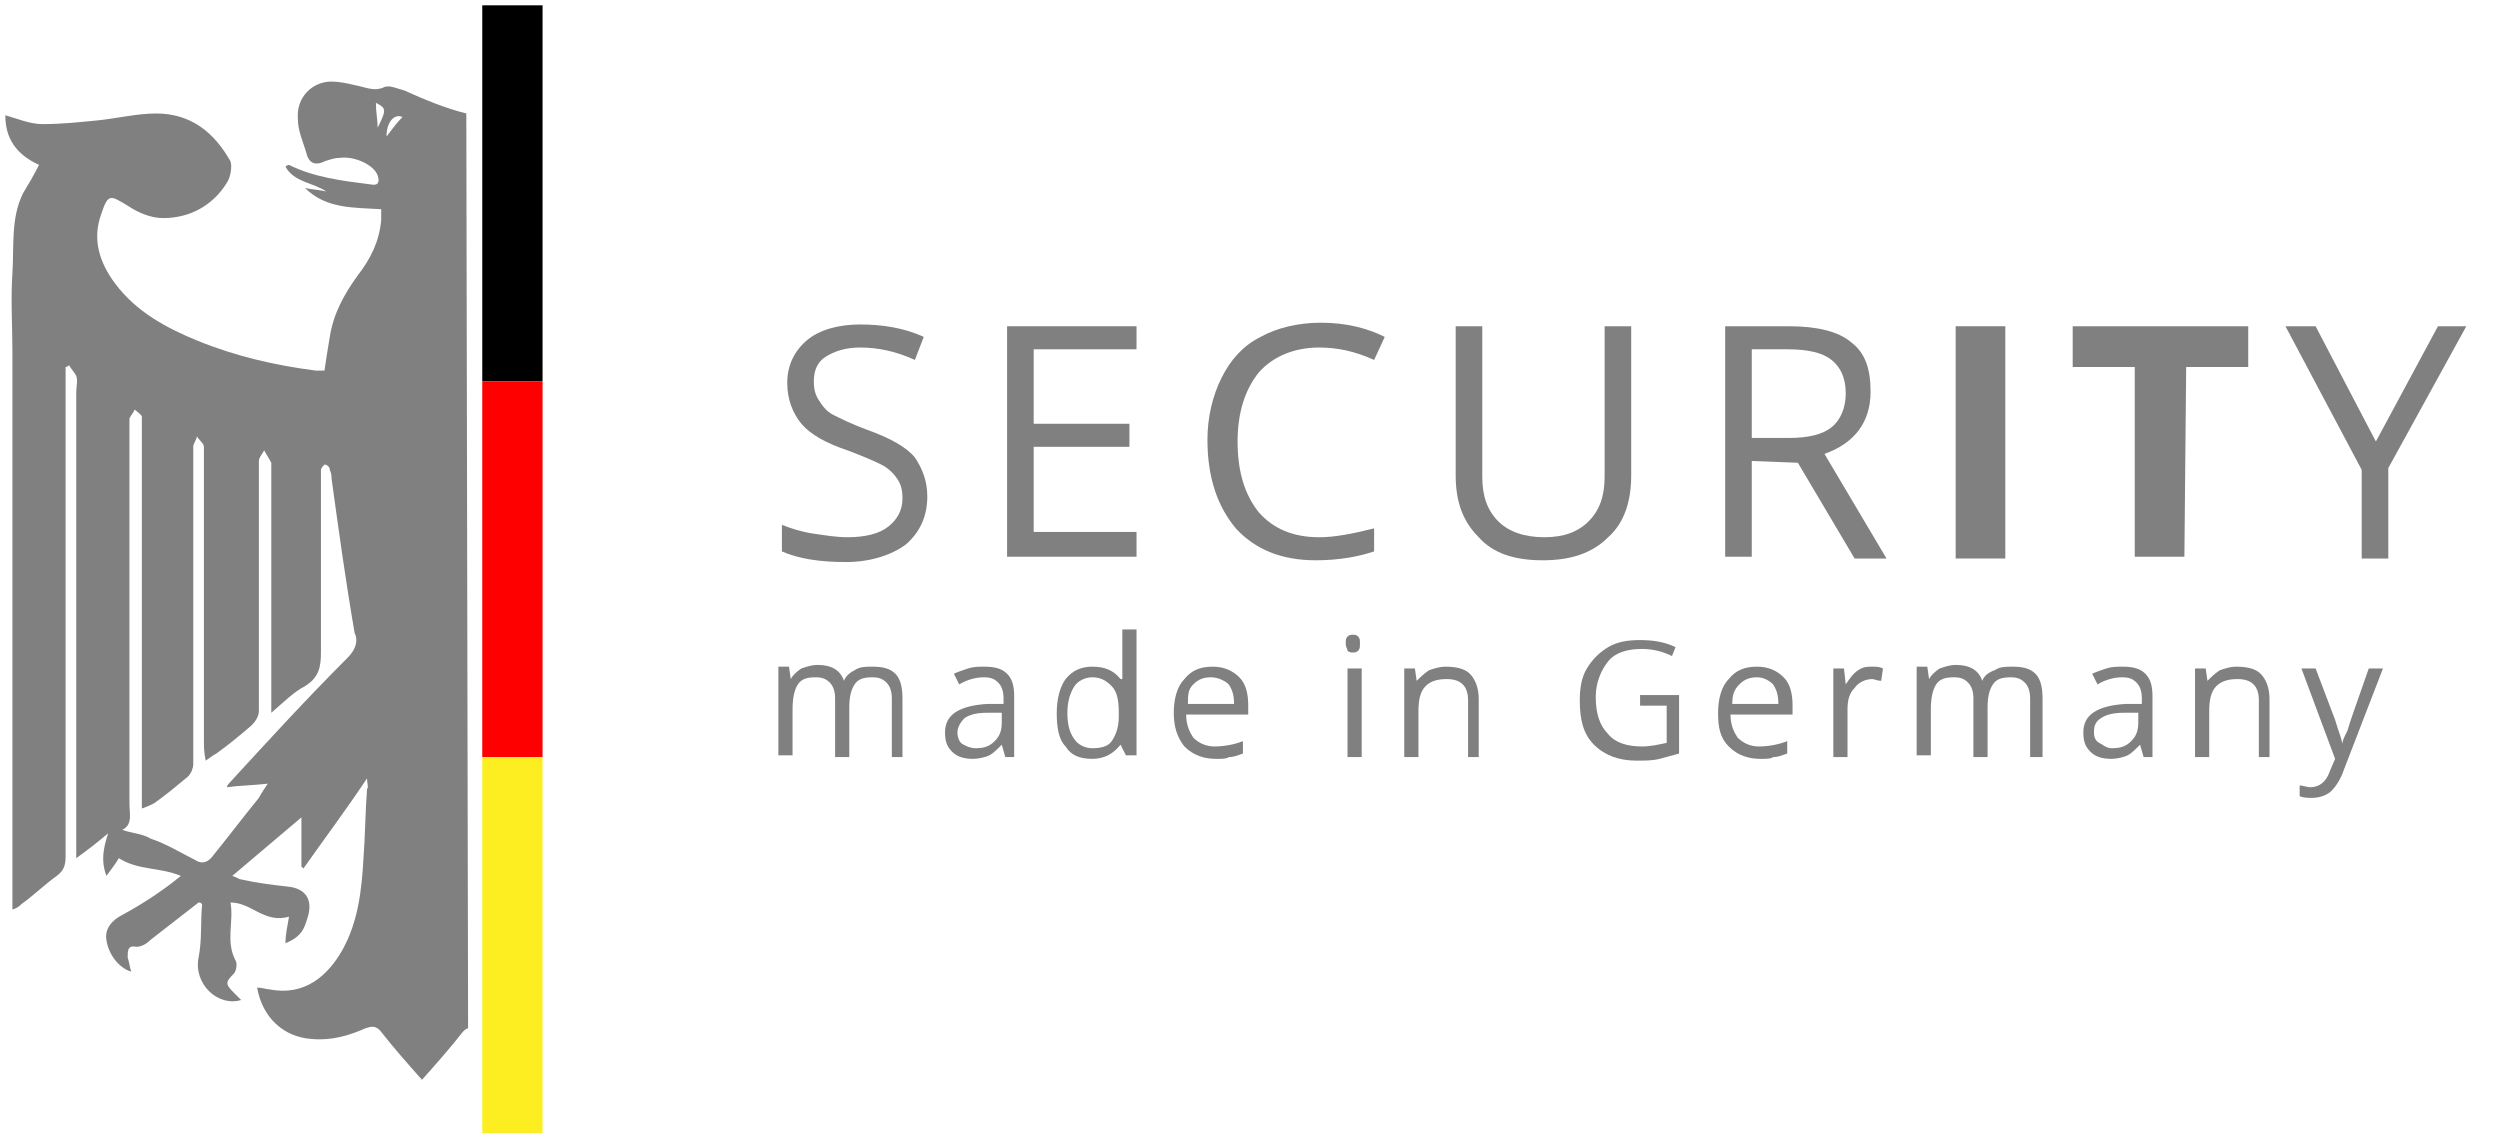
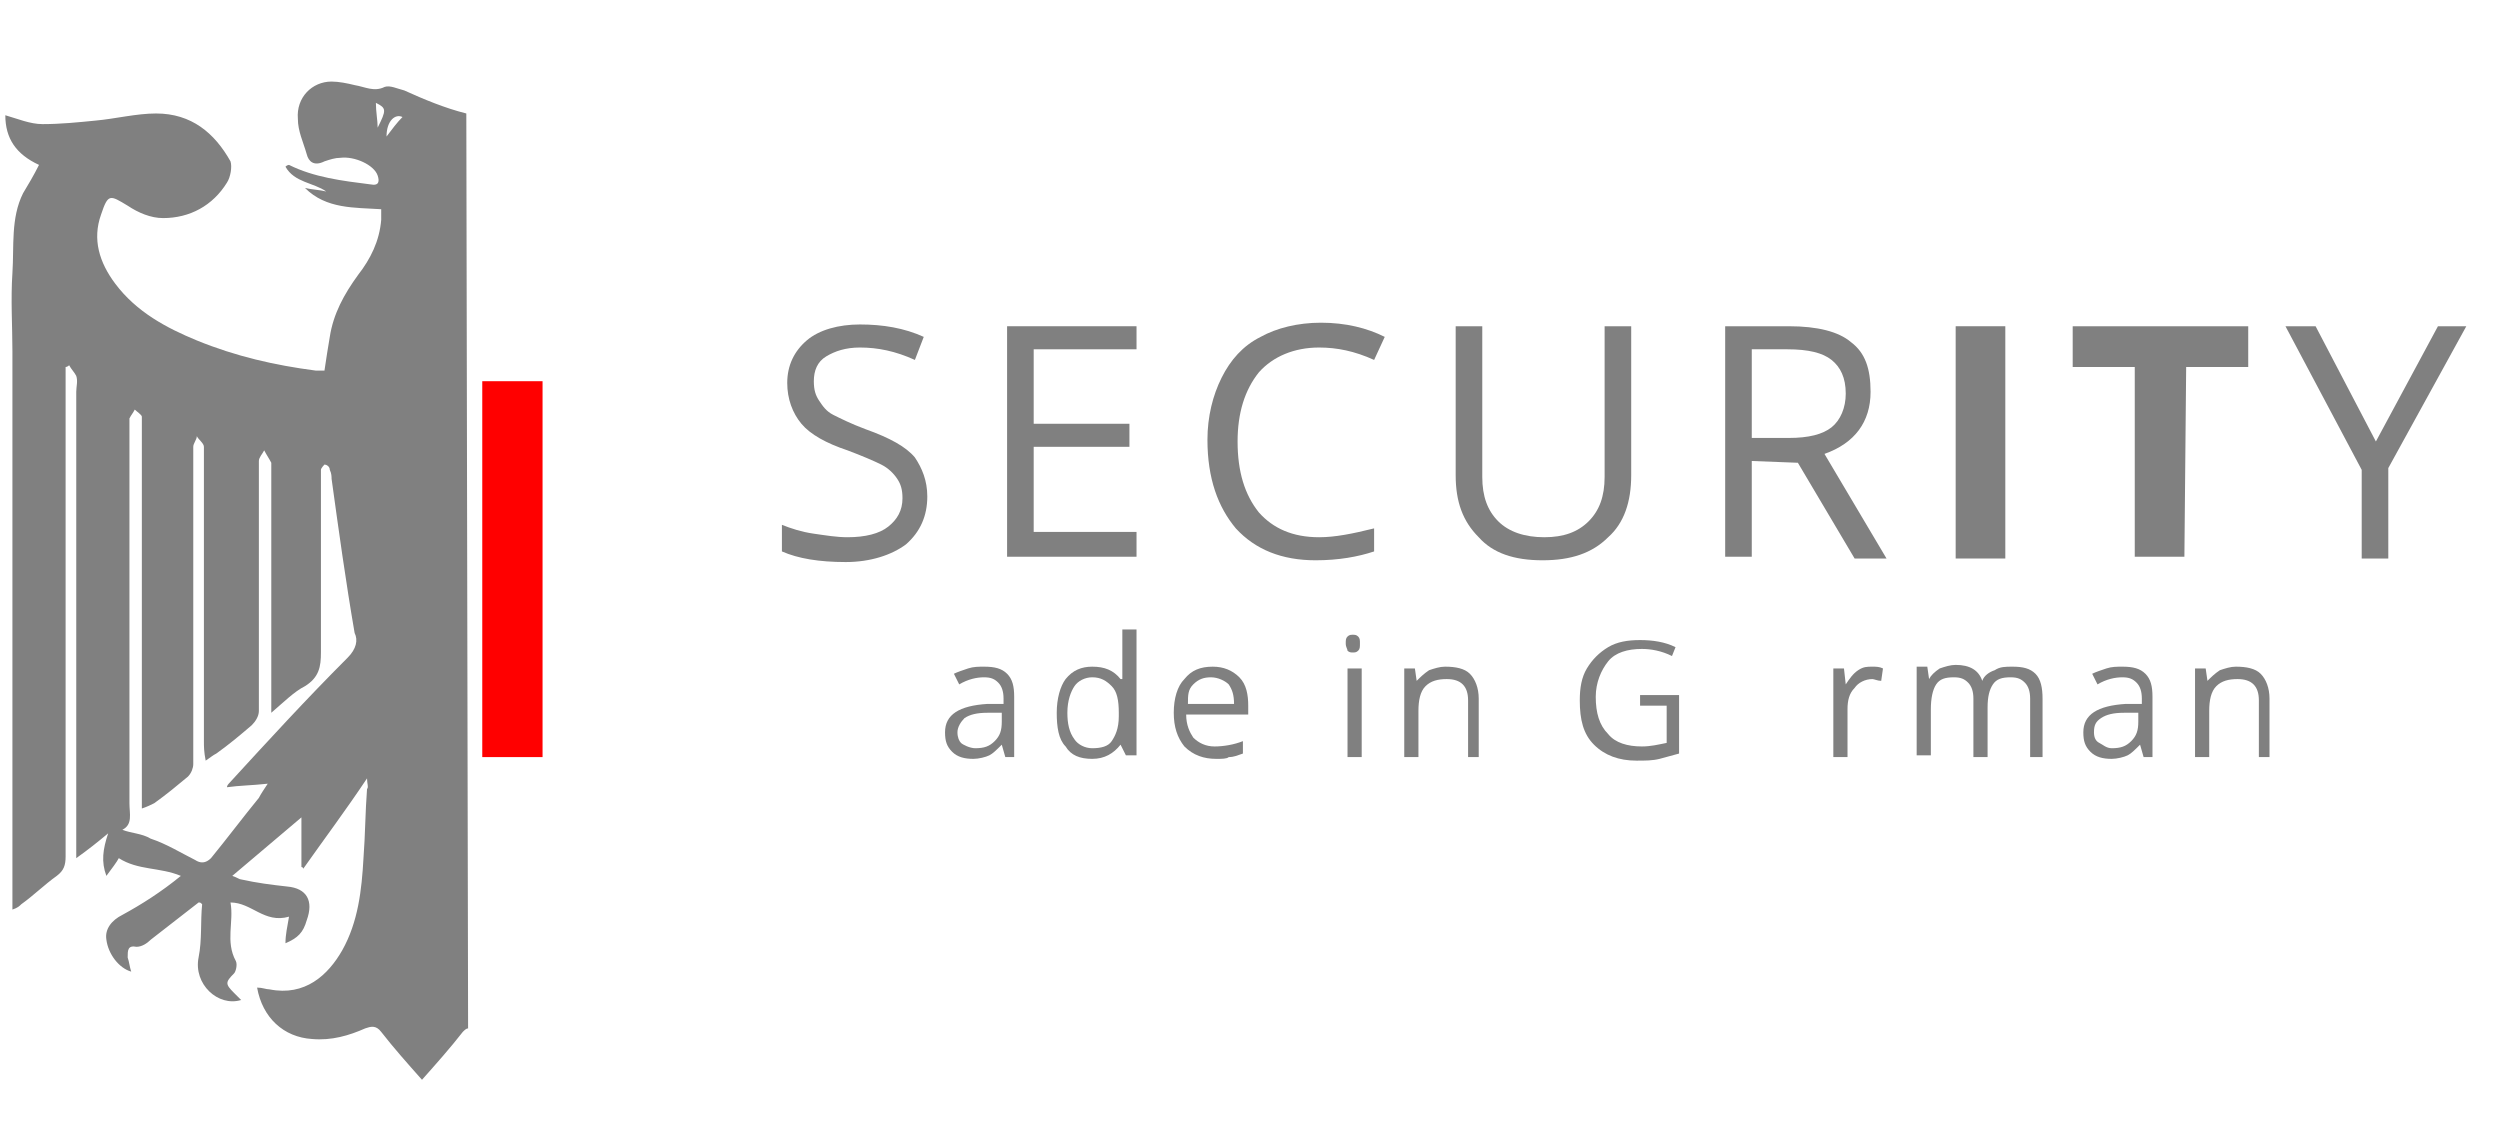
<svg xmlns="http://www.w3.org/2000/svg" width="100%" height="100%" viewBox="0 0 141 64" version="1.1" xml:space="preserve" style="fill-rule:evenodd;clip-rule:evenodd;stroke-linejoin:round;stroke-miterlimit:2;">
  <path d="M26.3,6.4c-1.2,-0.3 -2.4,-0.8 -3.5,-1.3c-0.4,-0.1 -0.8,-0.3 -1.1,-0.2c-0.6,0.3 -1.1,0 -1.7,-0.1c-0.4,-0.1 -0.9,-0.2 -1.3,-0.2c-1.1,0 -2,0.9 -1.9,2.1c0,0.7 0.3,1.3 0.5,2c0.1,0.4 0.4,0.7 1,0.4c0.3,-0.1 0.6,-0.2 0.9,-0.2c0.8,-0.1 1.9,0.4 2.1,1c0.1,0.3 0.1,0.6 -0.4,0.5c-1.6,-0.2 -3.2,-0.4 -4.6,-1.1c0,0 -0.1,0 -0.2,0.1c0.5,0.9 1.6,0.9 2.3,1.4c-0.4,-0.1 -0.8,-0.1 -1.2,-0.2c1.2,1.2 2.8,1.1 4.3,1.2l0,0.6c-0.1,1.2 -0.6,2.2 -1.3,3.1c-0.8,1.1 -1.4,2.2 -1.6,3.5c-0.1,0.6 -0.2,1.2 -0.3,1.9l-0.5,0c-2.3,-0.3 -4.5,-0.8 -6.7,-1.7c-1.7,-0.7 -3.4,-1.6 -4.6,-3.2c-0.9,-1.2 -1.3,-2.5 -0.8,-3.9c0.4,-1.2 0.5,-1.1 1.5,-0.5c0.6,0.4 1.3,0.7 2,0.7c1.5,0 2.8,-0.7 3.6,-2c0.2,-0.3 0.3,-0.9 0.2,-1.2c-0.9,-1.6 -2.2,-2.7 -4.2,-2.7c-1.1,0 -2.3,0.3 -3.4,0.4c-1,0.1 -2,0.2 -3,0.2c-0.7,0 -1.4,-0.3 -2.1,-0.5c0,1.3 0.6,2.2 1.9,2.8c-0.3,0.6 -0.6,1.1 -0.9,1.6c-0.7,1.4 -0.5,3 -0.6,4.5c-0.1,1.5 0,3 0,4.4l0,31.5c0.3,-0.1 0.4,-0.2 0.5,-0.3c0.7,-0.5 1.3,-1.1 2,-1.6c0.4,-0.3 0.5,-0.6 0.5,-1.1l0,-27.6c0.1,0 0.2,-0.1 0.2,-0.1c0.1,0.2 0.3,0.4 0.4,0.6c0.1,0.3 0,0.6 0,0.9l0,26.3c0.7,-0.5 1.2,-0.9 1.8,-1.4c-0.3,0.9 -0.4,1.6 -0.1,2.4c0.3,-0.4 0.6,-0.8 0.7,-1c1.1,0.7 2.3,0.5 3.5,1c-1.1,0.9 -2.2,1.6 -3.3,2.2c-0.6,0.3 -1,0.8 -0.9,1.4c0.1,0.8 0.7,1.6 1.4,1.8c-0.1,-0.3 -0.1,-0.5 -0.2,-0.8c0,-0.4 0,-0.7 0.5,-0.6c0.3,0 0.6,-0.2 0.8,-0.4c0.9,-0.7 1.8,-1.4 2.7,-2.1c0.1,0 0.1,0 0.2,0.1c-0.1,1 0,2 -0.2,3c-0.3,1.5 1.1,2.8 2.4,2.4c-0.2,-0.2 -0.3,-0.3 -0.4,-0.4c-0.5,-0.5 -0.5,-0.6 0,-1.1c0.1,-0.1 0.2,-0.5 0.1,-0.7c-0.6,-1.1 -0.1,-2.2 -0.3,-3.3c1.2,0 1.9,1.2 3.3,0.8c-0.1,0.6 -0.2,1 -0.2,1.5c0.7,-0.3 1,-0.6 1.2,-1.3c0.4,-1.1 0,-1.8 -1.1,-1.9c-0.9,-0.1 -1.7,-0.2 -2.6,-0.4c-0.1,0 -0.2,-0.1 -0.5,-0.2c1.3,-1.1 2.6,-2.2 3.9,-3.3l0,2.8c0,0 0.1,0 0.1,0.1c1.2,-1.7 2.4,-3.3 3.6,-5.1c0,0.3 0.1,0.5 0,0.6c-0.1,1.3 -0.1,2.6 -0.2,3.9c-0.1,1.8 -0.3,3.6 -1.2,5.2c-0.8,1.4 -2.1,2.6 -4.1,2.2c-0.2,0 -0.4,-0.1 -0.7,-0.1c0.3,1.7 1.5,2.8 3.1,2.9c1.1,0.1 2.1,-0.2 3,-0.6c0.3,-0.1 0.6,-0.2 0.9,0.2c0.7,0.9 1.5,1.8 2.3,2.7c0.8,-0.9 1.6,-1.8 2.3,-2.7c0.1,-0.1 0.2,-0.2 0.3,-0.2l-0.1,-51.6Zm-6.7,30.7c-2.3,2.3 -4.5,4.7 -6.7,7.1c0,0 -0.1,0.1 -0.1,0.2c0.7,-0.1 1.4,-0.1 2.3,-0.2c-0.2,0.3 -0.4,0.6 -0.5,0.8c-0.9,1.1 -1.8,2.3 -2.7,3.4c-0.3,0.3 -0.6,0.3 -0.9,0.1c-0.8,-0.4 -1.6,-0.9 -2.5,-1.2c-0.5,-0.3 -1.1,-0.3 -1.6,-0.5c0.6,-0.3 0.4,-0.9 0.4,-1.5l0,-21.7c0.1,-0.2 0.2,-0.3 0.3,-0.5c0.1,0.1 0.4,0.3 0.4,0.4l0,22.1c0.3,-0.1 0.5,-0.2 0.7,-0.3c0.7,-0.5 1.3,-1 1.9,-1.5c0.2,-0.2 0.3,-0.5 0.3,-0.7l0,-17.9c0,-0.2 0.2,-0.4 0.2,-0.6c0.1,0.2 0.4,0.4 0.4,0.6l0,16.6c0,0.3 0,0.6 0.1,1.1c0.3,-0.2 0.4,-0.3 0.6,-0.4c0.7,-0.5 1.3,-1 2,-1.6c0.2,-0.2 0.4,-0.5 0.4,-0.8l0,-14.1c0,-0.2 0.2,-0.4 0.3,-0.6c0.1,0.2 0.3,0.5 0.4,0.7l0,14.1c0.7,-0.6 1.3,-1.2 1.9,-1.5c0.8,-0.5 0.9,-1.1 0.9,-1.9l0,-10.3c0,-0.1 0.2,-0.3 0.2,-0.3c0.1,0 0.3,0.1 0.3,0.3c0.1,0.2 0.1,0.4 0.1,0.5c0.4,2.9 0.8,5.8 1.3,8.7c0.2,0.4 0.1,0.9 -0.4,1.4Zm1.7,-29.9c0,-0.4 -0.1,-0.9 -0.1,-1.4c0.6,0.3 0.6,0.4 0.1,1.4Zm0.5,0.5c0,-0.9 0.5,-1.3 0.9,-1.1c-0.3,0.3 -0.6,0.7 -0.9,1.1Z" style="fill:#808080;fill-rule:nonzero;" />
-   <rect x="27.2" y="0.3" width="3.4" height="21.2" />
  <rect x="27.2" y="21.5" width="3.4" height="21.2" style="fill:#f00;" />
-   <rect x="27.2" y="42.7" width="3.4" height="21.2" style="fill:#fcee21;" />
  <g>
    <path d="M52.3,28c0,1.1 -0.4,2 -1.2,2.7c-0.8,0.6 -2,1 -3.4,1c-1.5,0 -2.7,-0.2 -3.6,-0.6l0,-1.5c0.5,0.2 1.1,0.4 1.8,0.5c0.7,0.1 1.3,0.2 1.9,0.2c1,0 1.8,-0.2 2.3,-0.6c0.5,-0.4 0.8,-0.9 0.8,-1.6c0,-0.5 -0.1,-0.8 -0.3,-1.1c-0.2,-0.3 -0.5,-0.6 -0.9,-0.8c-0.4,-0.2 -1.1,-0.5 -1.9,-0.8c-1.2,-0.4 -2.1,-0.9 -2.6,-1.5c-0.5,-0.6 -0.8,-1.4 -0.8,-2.3c0,-1 0.4,-1.8 1.1,-2.4c0.7,-0.6 1.8,-0.9 3,-0.9c1.3,0 2.5,0.2 3.6,0.7l-0.5,1.3c-1.1,-0.5 -2.1,-0.7 -3.1,-0.7c-0.8,0 -1.4,0.2 -1.9,0.5c-0.5,0.3 -0.7,0.8 -0.7,1.4c0,0.5 0.1,0.8 0.3,1.1c0.2,0.3 0.4,0.6 0.8,0.8c0.4,0.2 1,0.5 1.8,0.8c1.4,0.5 2.3,1 2.8,1.6c0.4,0.6 0.7,1.3 0.7,2.2Z" style="fill:#808080;fill-rule:nonzero;" />
    <path d="M64.1,31.4l-7.3,0l0,-13l7.3,0l0,1.3l-5.8,0l0,4.2l5.4,0l0,1.3l-5.4,0l0,4.8l5.8,0l0,1.4Z" style="fill:#808080;fill-rule:nonzero;" />
    <path d="M74.4,19.6c-1.4,0 -2.6,0.5 -3.4,1.4c-0.8,1 -1.2,2.3 -1.2,3.9c0,1.7 0.4,3 1.2,4c0.8,0.9 1.9,1.4 3.4,1.4c0.9,0 1.9,-0.2 3.1,-0.5l0,1.3c-0.9,0.3 -2,0.5 -3.3,0.5c-1.9,0 -3.4,-0.6 -4.5,-1.8c-1,-1.2 -1.6,-2.8 -1.6,-5c0,-1.3 0.3,-2.5 0.8,-3.5c0.5,-1 1.2,-1.8 2.2,-2.3c0.9,-0.5 2.1,-0.8 3.4,-0.8c1.4,0 2.6,0.3 3.6,0.8l-0.6,1.3c-1.1,-0.5 -2.1,-0.7 -3.1,-0.7Z" style="fill:#808080;fill-rule:nonzero;" />
    <path d="M92,18.4l0,8.4c0,1.5 -0.4,2.7 -1.3,3.5c-0.9,0.9 -2.1,1.3 -3.7,1.3c-1.6,0 -2.8,-0.4 -3.6,-1.3c-0.9,-0.9 -1.3,-2 -1.3,-3.5l0,-8.4l1.5,0l0,8.5c0,1.1 0.3,1.9 0.9,2.5c0.6,0.6 1.5,0.9 2.6,0.9c1.1,0 1.9,-0.3 2.5,-0.9c0.6,-0.6 0.9,-1.4 0.9,-2.5l0,-8.5l1.5,0Z" style="fill:#808080;fill-rule:nonzero;" />
    <path d="M98.8,26l0,5.4l-1.5,0l0,-13l3.6,0c1.6,0 2.8,0.3 3.5,0.9c0.8,0.6 1.1,1.5 1.1,2.8c0,1.7 -0.9,2.9 -2.6,3.5l3.5,5.9l-1.8,0l-3.2,-5.4l-2.6,-0.1Zm0,-1.3l2.1,0c1.1,0 1.9,-0.2 2.4,-0.6c0.5,-0.4 0.8,-1.1 0.8,-1.9c0,-0.9 -0.3,-1.5 -0.8,-1.9c-0.5,-0.4 -1.3,-0.6 -2.5,-0.6l-2,0l0,5Z" style="fill:#808080;fill-rule:nonzero;" />
    <path d="M110.3,31.5l0,-13.1l2.8,0l0,13.1l-2.8,0Z" style="fill:#808080;fill-rule:nonzero;" />
    <path d="M123.2,31.4l-2.8,0l0,-10.7l-3.5,0l0,-2.3l9.9,0l0,2.3l-3.5,0l-0.1,10.7Z" style="fill:#808080;fill-rule:nonzero;" />
    <path d="M134,24.9l3.5,-6.5l1.6,0l-4.4,8l0,5.1l-1.5,0l0,-5l-4.3,-8.1l1.7,0l3.4,6.5Z" style="fill:#808080;fill-rule:nonzero;" />
-     <path d="M50.3,42.7l0,-3.3c0,-0.4 -0.1,-0.7 -0.3,-0.9c-0.2,-0.2 -0.4,-0.3 -0.8,-0.3c-0.5,0 -0.8,0.1 -1,0.4c-0.2,0.3 -0.3,0.7 -0.3,1.3l0,2.8l-0.8,0l0,-3.3c0,-0.4 -0.1,-0.7 -0.3,-0.9c-0.2,-0.2 -0.4,-0.3 -0.8,-0.3c-0.5,0 -0.8,0.1 -1,0.4c-0.2,0.3 -0.3,0.8 -0.3,1.4l0,2.6l-0.8,0l0,-5l0.6,0l0.1,0.7c0.1,-0.2 0.3,-0.4 0.6,-0.6c0.3,-0.1 0.6,-0.2 0.9,-0.2c0.8,0 1.3,0.3 1.5,0.9c0.1,-0.3 0.4,-0.5 0.6,-0.6c0.3,-0.2 0.6,-0.2 1,-0.2c0.6,0 1,0.1 1.3,0.4c0.3,0.3 0.4,0.8 0.4,1.4l0,3.3l-0.6,0Z" style="fill:#808080;fill-rule:nonzero;" />
    <path d="M56.7,42.7l-0.2,-0.7c-0.3,0.3 -0.5,0.5 -0.7,0.6c-0.2,0.1 -0.6,0.2 -0.9,0.2c-0.5,0 -0.9,-0.1 -1.2,-0.4c-0.3,-0.3 -0.4,-0.6 -0.4,-1.1c0,-1 0.8,-1.5 2.4,-1.6l0.9,0l0,-0.3c0,-0.4 -0.1,-0.7 -0.3,-0.9c-0.2,-0.2 -0.4,-0.3 -0.8,-0.3c-0.4,0 -0.9,0.1 -1.4,0.4l-0.3,-0.6c0.2,-0.1 0.5,-0.2 0.8,-0.3c0.3,-0.1 0.6,-0.1 0.9,-0.1c0.6,0 1,0.1 1.3,0.4c0.3,0.3 0.4,0.7 0.4,1.3l0,3.4l-0.5,0Zm-1.7,-0.5c0.5,0 0.8,-0.1 1.1,-0.4c0.3,-0.3 0.4,-0.6 0.4,-1.1l0,-0.5l-0.8,0c-0.6,0 -1,0.1 -1.3,0.3c-0.2,0.2 -0.4,0.5 -0.4,0.8c0,0.3 0.1,0.5 0.2,0.6c0.1,0.1 0.5,0.3 0.8,0.3Z" style="fill:#808080;fill-rule:nonzero;" />
    <path d="M63.2,42c-0.4,0.5 -0.9,0.8 -1.6,0.8c-0.7,0 -1.2,-0.2 -1.5,-0.7c-0.4,-0.4 -0.5,-1.1 -0.5,-1.9c0,-0.8 0.2,-1.5 0.5,-1.9c0.4,-0.5 0.9,-0.7 1.5,-0.7c0.7,0 1.2,0.2 1.6,0.7l0.1,0l0,-2.8l0.8,0l0,7.1l-0.6,0l-0.3,-0.6Zm-1.6,0.2c0.5,0 0.9,-0.1 1.1,-0.4c0.2,-0.3 0.4,-0.7 0.4,-1.4l0,-0.2c0,-0.7 -0.1,-1.2 -0.4,-1.5c-0.3,-0.3 -0.6,-0.5 -1.1,-0.5c-0.4,0 -0.8,0.2 -1,0.5c-0.2,0.3 -0.4,0.8 -0.4,1.5c0,0.6 0.1,1.1 0.4,1.5c0.2,0.3 0.6,0.5 1,0.5Z" style="fill:#808080;fill-rule:nonzero;" />
    <path d="M68.6,42.8c-0.7,0 -1.3,-0.2 -1.8,-0.7c-0.4,-0.5 -0.6,-1.1 -0.6,-1.9c0,-0.8 0.2,-1.5 0.6,-1.9c0.4,-0.5 0.9,-0.7 1.6,-0.7c0.6,0 1.1,0.2 1.5,0.6c0.4,0.4 0.5,1 0.5,1.6l0,0.5l-3.5,0c0,0.6 0.2,1 0.4,1.3c0.3,0.3 0.7,0.5 1.2,0.5c0.5,0 1.1,-0.1 1.6,-0.3l0,0.7c-0.3,0.1 -0.5,0.2 -0.8,0.2c-0.1,0.1 -0.4,0.1 -0.7,0.1Zm-0.3,-4.6c-0.4,0 -0.7,0.1 -1,0.4c-0.3,0.3 -0.3,0.6 -0.3,1.1l2.6,0c0,-0.5 -0.1,-0.8 -0.3,-1.1c-0.2,-0.2 -0.6,-0.4 -1,-0.4Z" style="fill:#808080;fill-rule:nonzero;" />
    <path d="M75.9,36.3c0,-0.2 0,-0.3 0.1,-0.4c0.1,-0.1 0.2,-0.1 0.3,-0.1c0.1,0 0.2,0 0.3,0.1c0.1,0.1 0.1,0.2 0.1,0.4c0,0.2 0,0.3 -0.1,0.4c-0.1,0.1 -0.2,0.1 -0.3,0.1c-0.1,0 -0.2,0 -0.3,-0.1c0,-0.1 -0.1,-0.2 -0.1,-0.4Zm0.9,6.4l-0.8,0l0,-5l0.8,0l0,5Z" style="fill:#808080;fill-rule:nonzero;" />
    <path d="M82.8,42.7l0,-3.2c0,-0.4 -0.1,-0.7 -0.3,-0.9c-0.2,-0.2 -0.5,-0.3 -0.9,-0.3c-0.5,0 -0.9,0.1 -1.2,0.4c-0.3,0.3 -0.4,0.8 -0.4,1.4l0,2.6l-0.8,0l0,-5l0.6,0l0.1,0.7c0.2,-0.2 0.4,-0.4 0.7,-0.6c0.3,-0.1 0.6,-0.2 0.9,-0.2c0.6,0 1.1,0.1 1.4,0.4c0.3,0.3 0.5,0.8 0.5,1.4l0,3.3l-0.6,0Z" style="fill:#808080;fill-rule:nonzero;" />
    <path d="M92.4,39.2l2.3,0l0,3.3c-0.4,0.1 -0.7,0.2 -1.1,0.3c-0.4,0.1 -0.8,0.1 -1.3,0.1c-1,0 -1.8,-0.3 -2.4,-0.9c-0.6,-0.6 -0.8,-1.4 -0.8,-2.5c0,-0.7 0.1,-1.3 0.4,-1.8c0.3,-0.5 0.7,-0.9 1.2,-1.2c0.5,-0.3 1.1,-0.4 1.8,-0.4c0.7,0 1.4,0.1 2,0.4l-0.2,0.5c-0.6,-0.3 -1.2,-0.4 -1.7,-0.4c-0.8,0 -1.5,0.2 -1.9,0.7c-0.4,0.5 -0.7,1.2 -0.7,2c0,0.9 0.2,1.6 0.7,2.1c0.4,0.5 1.1,0.7 1.9,0.7c0.5,0 0.9,-0.1 1.4,-0.2l0,-2.1l-1.5,0l0,-0.6l-0.1,0Z" style="fill:#808080;fill-rule:nonzero;" />
-     <path d="M99.3,42.8c-0.7,0 -1.3,-0.2 -1.8,-0.7c-0.5,-0.5 -0.6,-1.1 -0.6,-1.9c0,-0.8 0.2,-1.5 0.6,-1.9c0.4,-0.5 0.9,-0.7 1.6,-0.7c0.6,0 1.1,0.2 1.5,0.6c0.4,0.4 0.5,1 0.5,1.6l0,0.5l-3.5,0c0,0.6 0.2,1 0.4,1.3c0.3,0.3 0.7,0.5 1.2,0.5c0.5,0 1.1,-0.1 1.6,-0.3l0,0.7c-0.3,0.1 -0.5,0.2 -0.8,0.2c-0.1,0.1 -0.4,0.1 -0.7,0.1Zm-0.2,-4.6c-0.4,0 -0.7,0.1 -1,0.4c-0.3,0.3 -0.4,0.6 -0.4,1.1l2.6,0c0,-0.5 -0.1,-0.8 -0.3,-1.1c-0.2,-0.2 -0.5,-0.4 -0.9,-0.4Z" style="fill:#808080;fill-rule:nonzero;" />
    <path d="M105.6,37.6c0.2,0 0.4,0 0.6,0.1l-0.1,0.7c-0.2,0 -0.4,-0.1 -0.5,-0.1c-0.4,0 -0.8,0.2 -1,0.5c-0.3,0.3 -0.4,0.7 -0.4,1.2l0,2.7l-0.8,0l0,-5l0.6,0l0.1,0.9c0.2,-0.3 0.4,-0.6 0.7,-0.8c0.3,-0.2 0.5,-0.2 0.8,-0.2Z" style="fill:#808080;fill-rule:nonzero;" />
    <path d="M114.5,42.7l0,-3.3c0,-0.4 -0.1,-0.7 -0.3,-0.9c-0.2,-0.2 -0.4,-0.3 -0.8,-0.3c-0.5,0 -0.8,0.1 -1,0.4c-0.2,0.3 -0.3,0.7 -0.3,1.3l0,2.8l-0.8,0l0,-3.3c0,-0.4 -0.1,-0.7 -0.3,-0.9c-0.2,-0.2 -0.4,-0.3 -0.8,-0.3c-0.5,0 -0.8,0.1 -1,0.4c-0.2,0.3 -0.3,0.8 -0.3,1.4l0,2.6l-0.8,0l0,-5l0.6,0l0.1,0.7c0.1,-0.2 0.3,-0.4 0.6,-0.6c0.3,-0.1 0.6,-0.2 0.9,-0.2c0.8,0 1.3,0.3 1.5,0.9c0.1,-0.3 0.4,-0.5 0.7,-0.6c0.3,-0.2 0.6,-0.2 1,-0.2c0.6,0 1,0.1 1.3,0.4c0.3,0.3 0.4,0.8 0.4,1.4l0,3.3l-0.7,0Z" style="fill:#808080;fill-rule:nonzero;" />
    <path d="M120.9,42.7l-0.2,-0.7c-0.3,0.3 -0.5,0.5 -0.7,0.6c-0.2,0.1 -0.6,0.2 -0.9,0.2c-0.5,0 -0.9,-0.1 -1.2,-0.4c-0.3,-0.3 -0.4,-0.6 -0.4,-1.1c0,-1 0.8,-1.5 2.4,-1.6l0.9,0l0,-0.3c0,-0.4 -0.1,-0.7 -0.3,-0.9c-0.2,-0.2 -0.4,-0.3 -0.8,-0.3c-0.4,0 -0.9,0.1 -1.4,0.4l-0.3,-0.6c0.2,-0.1 0.5,-0.2 0.8,-0.3c0.3,-0.1 0.6,-0.1 0.9,-0.1c0.6,0 1,0.1 1.3,0.4c0.3,0.3 0.4,0.7 0.4,1.3l0,3.4l-0.5,0Zm-1.8,-0.5c0.5,0 0.8,-0.1 1.1,-0.4c0.3,-0.3 0.4,-0.6 0.4,-1.1l0,-0.5l-0.8,0c-0.6,0 -1,0.1 -1.3,0.3c-0.3,0.2 -0.4,0.4 -0.4,0.8c0,0.3 0.1,0.5 0.3,0.6c0.2,0.1 0.4,0.3 0.7,0.3Z" style="fill:#808080;fill-rule:nonzero;" />
    <path d="M127.4,42.7l0,-3.2c0,-0.4 -0.1,-0.7 -0.3,-0.9c-0.2,-0.2 -0.5,-0.3 -0.9,-0.3c-0.5,0 -0.9,0.1 -1.2,0.4c-0.3,0.3 -0.4,0.8 -0.4,1.4l0,2.6l-0.8,0l0,-5l0.6,0l0.1,0.7c0.2,-0.2 0.4,-0.4 0.7,-0.6c0.3,-0.1 0.6,-0.2 0.9,-0.2c0.6,0 1.1,0.1 1.4,0.4c0.3,0.3 0.5,0.8 0.5,1.4l0,3.3l-0.6,0Z" style="fill:#808080;fill-rule:nonzero;" />
-     <path d="M129.8,37.7l0.8,0l1.1,2.9c0.2,0.7 0.4,1.1 0.4,1.4c0,-0.2 0.1,-0.4 0.3,-0.8c0.1,-0.4 0.5,-1.5 1.2,-3.5l0.8,0l-2.2,5.7c-0.2,0.6 -0.5,1 -0.7,1.2c-0.2,0.2 -0.6,0.4 -1.1,0.4c-0.2,0 -0.5,0 -0.7,-0.1l0,-0.6c0.2,0 0.4,0.1 0.6,0.1c0.5,0 0.9,-0.3 1.1,-0.9l0.3,-0.7l-1.9,-5.1Z" style="fill:#808080;fill-rule:nonzero;" />
  </g>
</svg>